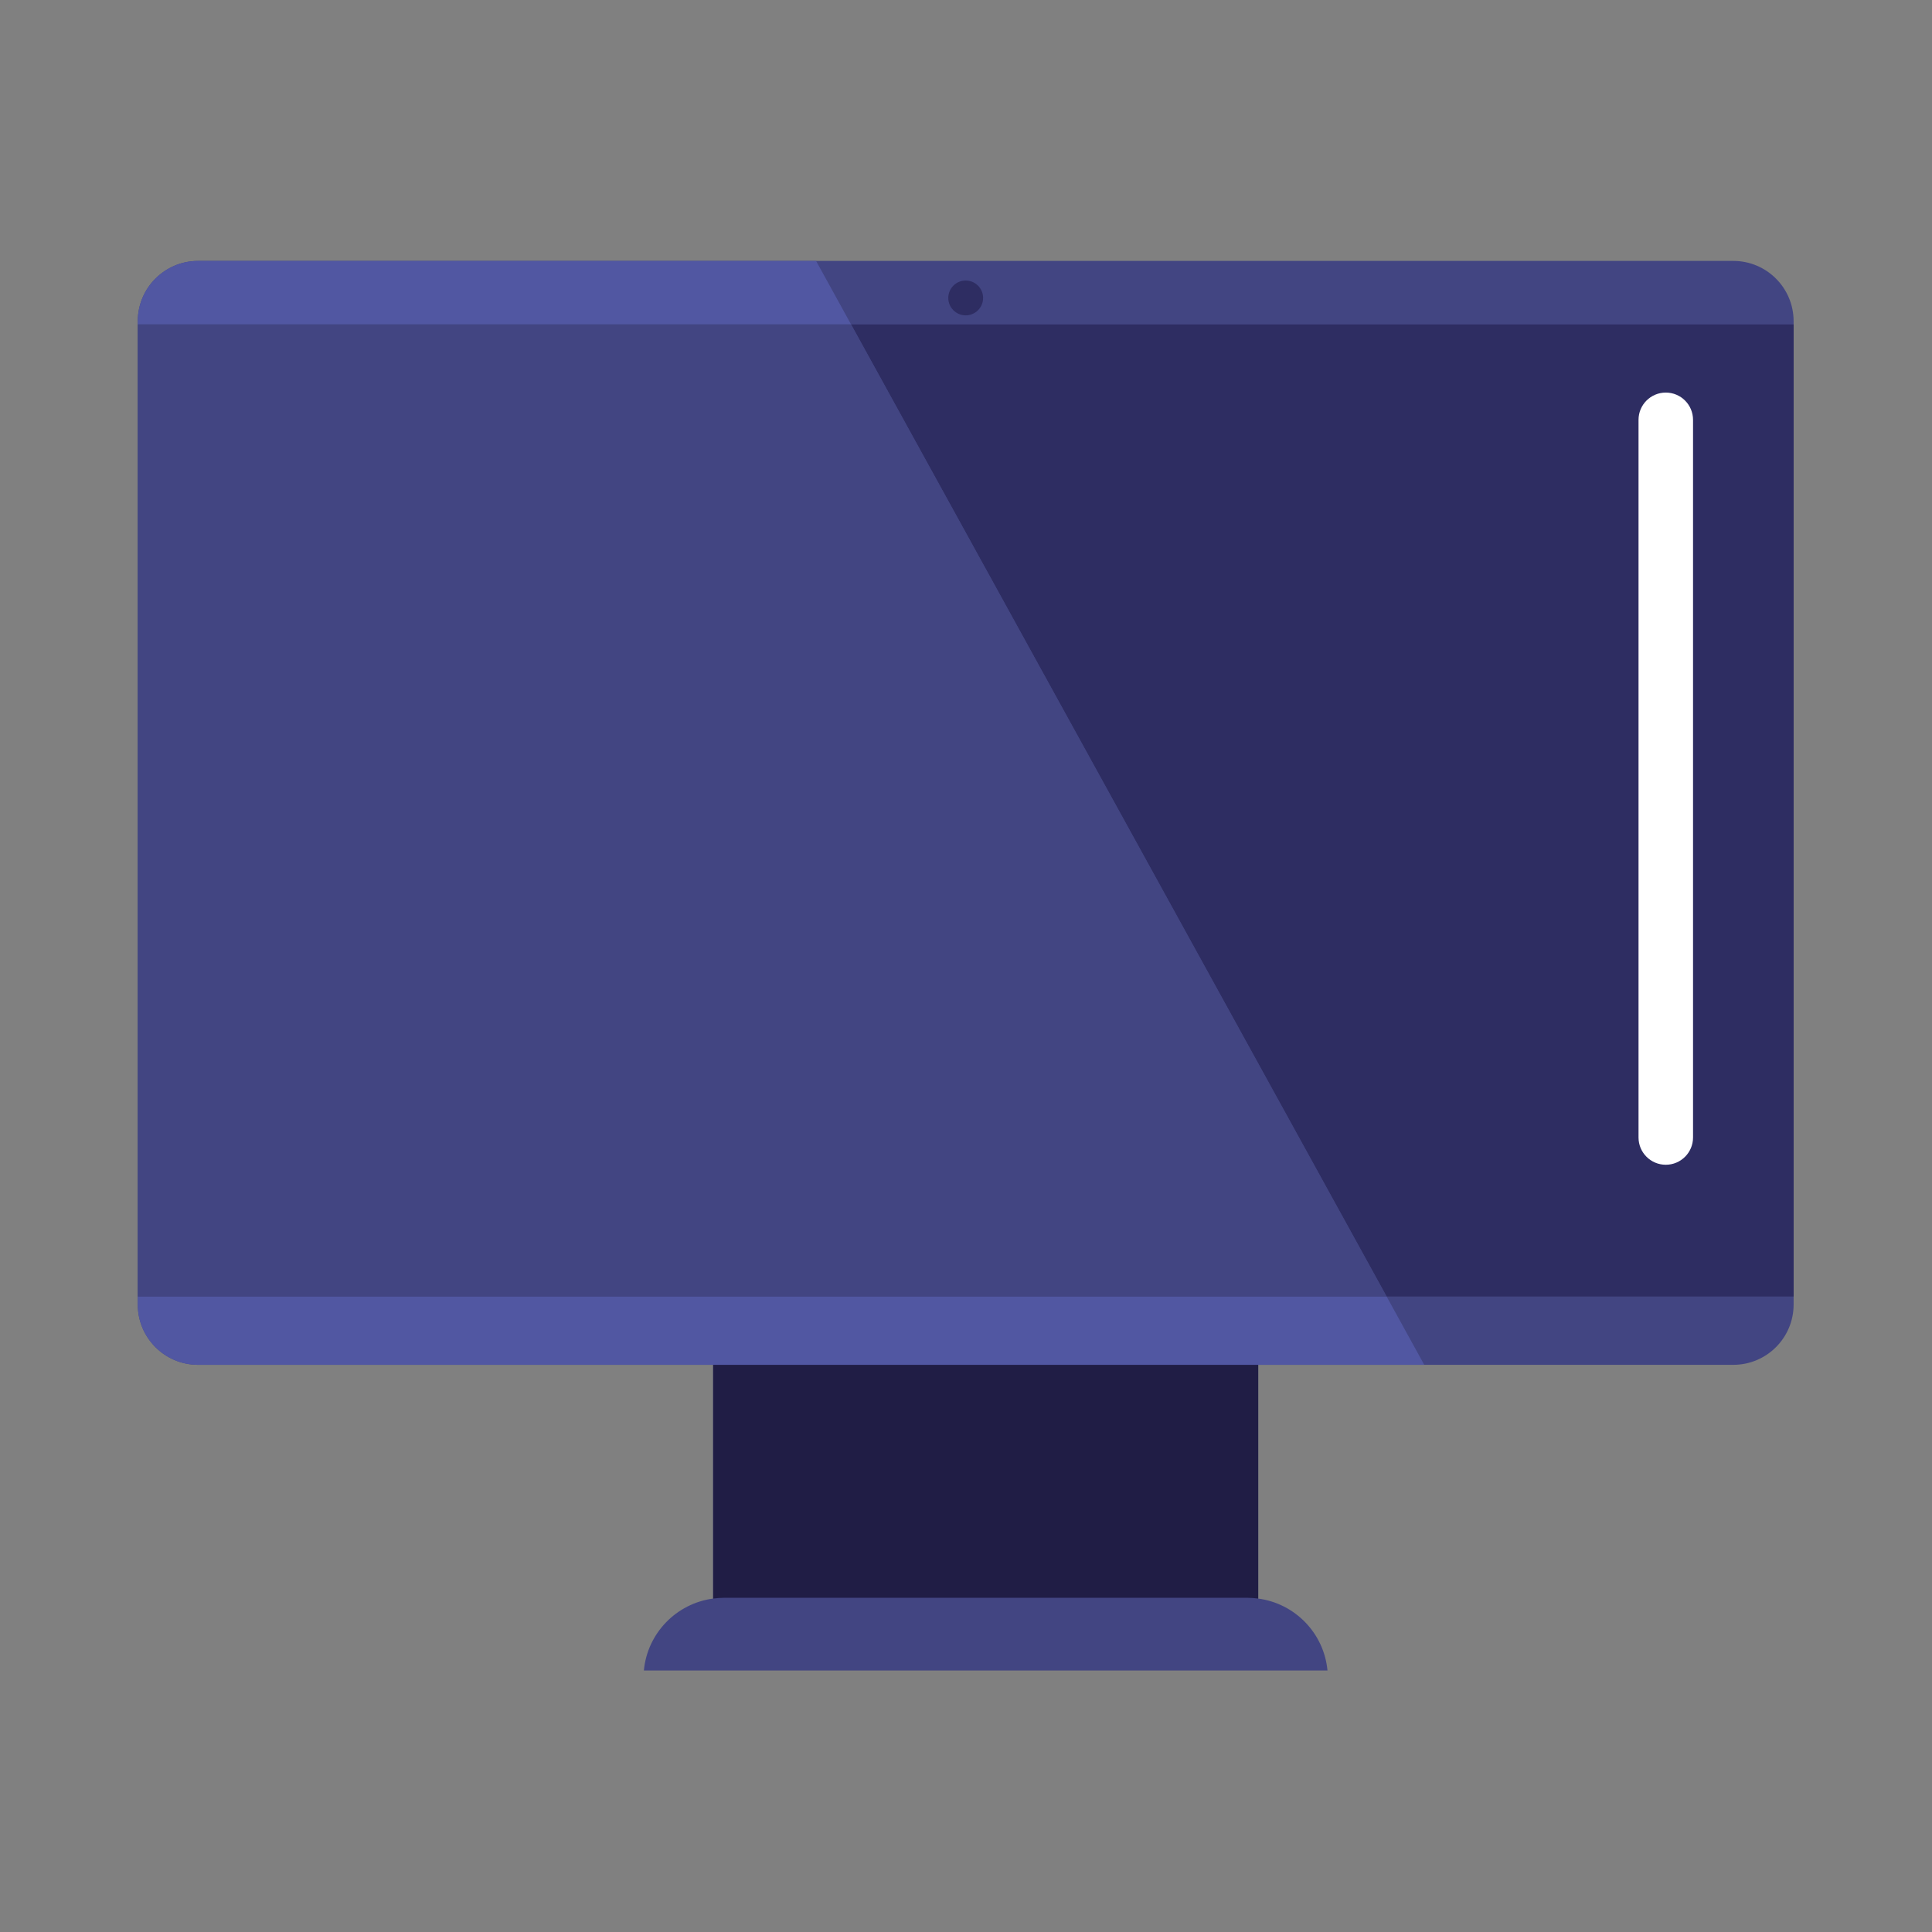
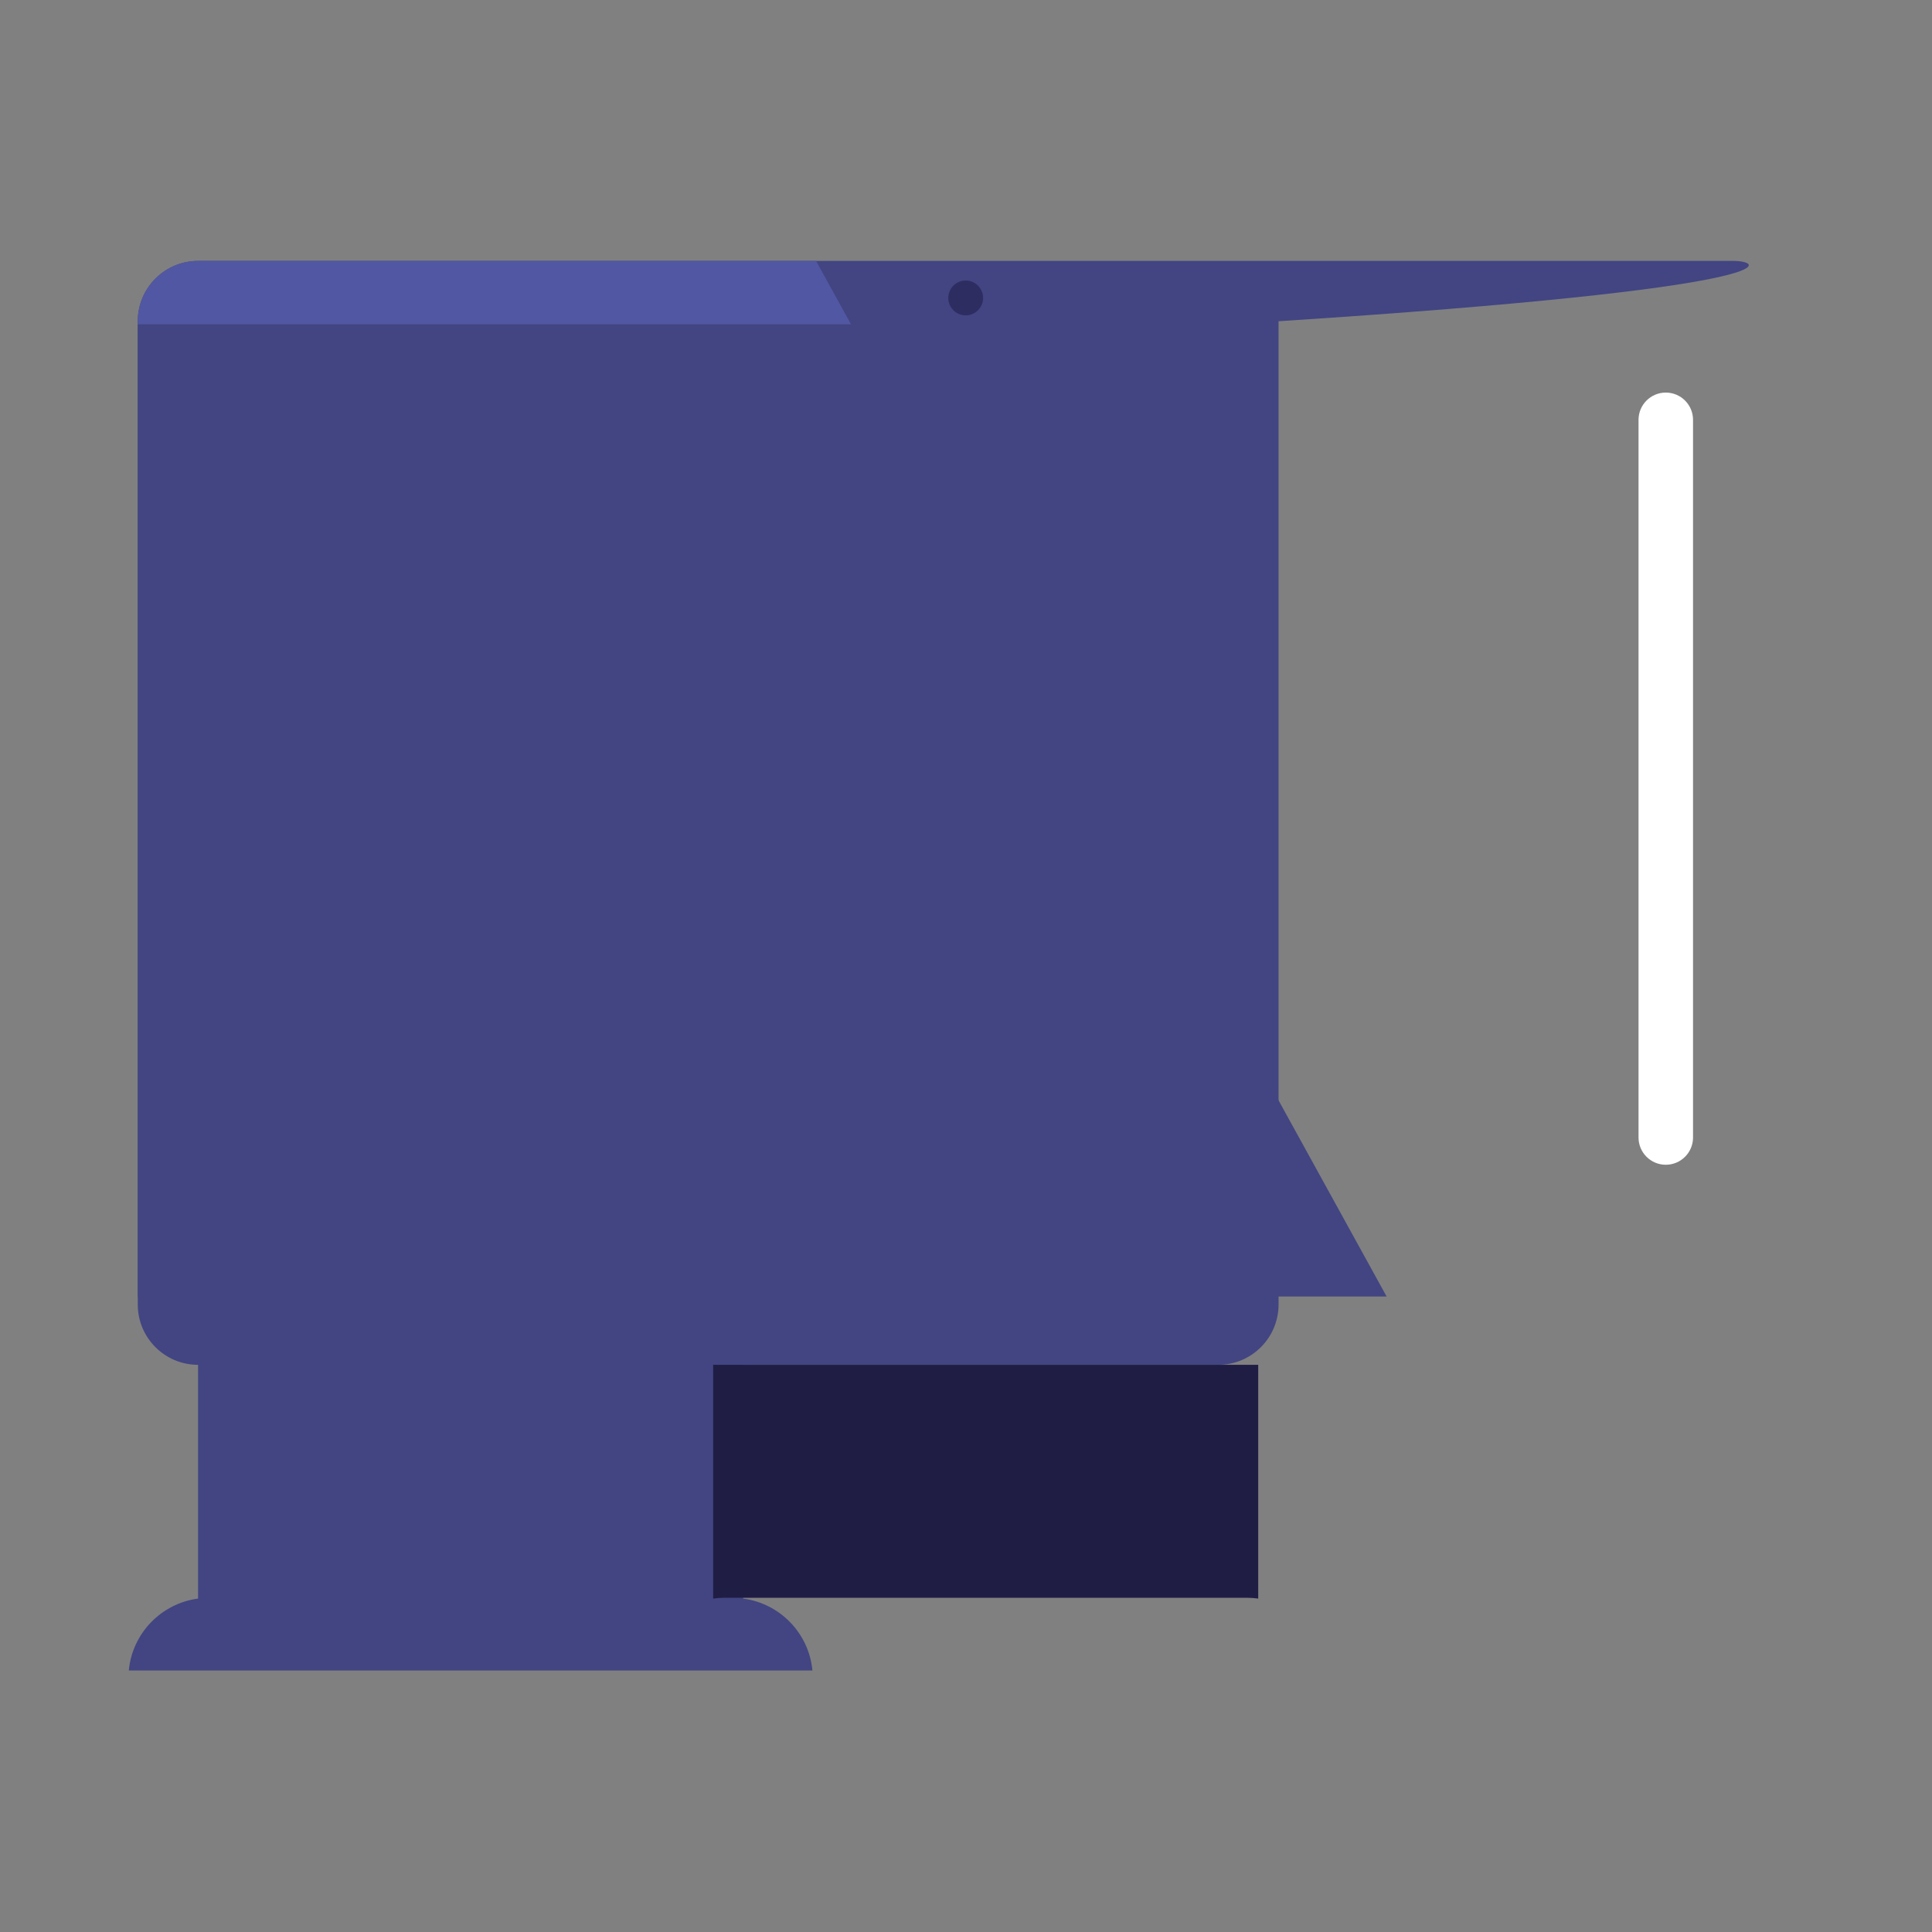
<svg xmlns="http://www.w3.org/2000/svg" version="1.1" id="Capa_1" x="0px" y="0px" viewBox="0 0 2122 2122" style="enable-background:new 0 0 2122 2122;" xml:space="preserve">
  <rect x="0" y="0" width="2122" height="2122" fill="#808080" stroke="none" />
-   <path style="fill:#424582;" d="M1903.758,286.578H896.34H217.559c-36.59,0-66.246,29.656-66.246,66.25v3.512v1067.648v8.809  c0,36.59,29.656,66.25,66.246,66.25h565.715v256.734c-40.449,5.352-72.246,38.055-76.078,78.969h750.832  c-3.832-40.914-35.629-73.617-76.078-78.969v-256.734h182.379h339.43c36.59,0,66.25-29.66,66.25-66.25v-8.809V356.34v-3.512  C1970.008,316.234,1940.348,286.578,1903.758,286.578z" />
+   <path style="fill:#424582;" d="M1903.758,286.578H896.34H217.559c-36.59,0-66.246,29.656-66.246,66.25v3.512v1067.648v8.809  c0,36.59,29.656,66.25,66.246,66.25v256.734c-40.449,5.352-72.246,38.055-76.078,78.969h750.832  c-3.832-40.914-35.629-73.617-76.078-78.969v-256.734h182.379h339.43c36.59,0,66.25-29.66,66.25-66.25v-8.809V356.34v-3.512  C1970.008,316.234,1940.348,286.578,1903.758,286.578z" />
  <g>
-     <polygon style="fill:#2E2D62;" points="934.773,356.34 1522.977,1423.988 1970.008,1423.988 1970.008,356.34  " />
    <path style="fill:#2E2D62;" d="M1060.664,308.117c-10.563,0-19.129,8.563-19.129,19.121c0,10.563,8.566,19.125,19.129,19.125   c10.555,0,19.121-8.563,19.121-19.125C1079.785,316.68,1071.219,308.117,1060.664,308.117z" />
    <path style="fill:#201D45;" d="M783.273,1755.781c3.816-0.504,7.688-0.855,11.645-0.855h575.394c3.957,0,7.824,0.352,11.637,0.855   v-256.734H783.273V1755.781z" />
    <path style="fill:#FFFFFF;" d="M1829.602,1279.305c16.531,0,29.934-13.402,29.934-29.934V461.113   c0-16.531-13.402-29.934-29.934-29.934s-29.934,13.402-29.934,29.934v788.258   C1799.668,1265.902,1813.07,1279.305,1829.602,1279.305z" />
-     <path style="fill:#5157A2;" d="M151.313,1423.988v8.809c0,36.59,29.656,66.25,66.246,66.25h565.715h598.676h182.379l-41.352-75.059   H151.313z" />
    <path style="fill:#5157A2;" d="M896.34,286.578H217.559c-36.59,0-66.246,29.656-66.246,66.25v3.512h783.461L896.34,286.578z" />
    <polygon style="fill:#424582;" points="934.773,356.34 151.313,356.34 151.313,1423.988 1522.977,1423.988  " />
  </g>
</svg>